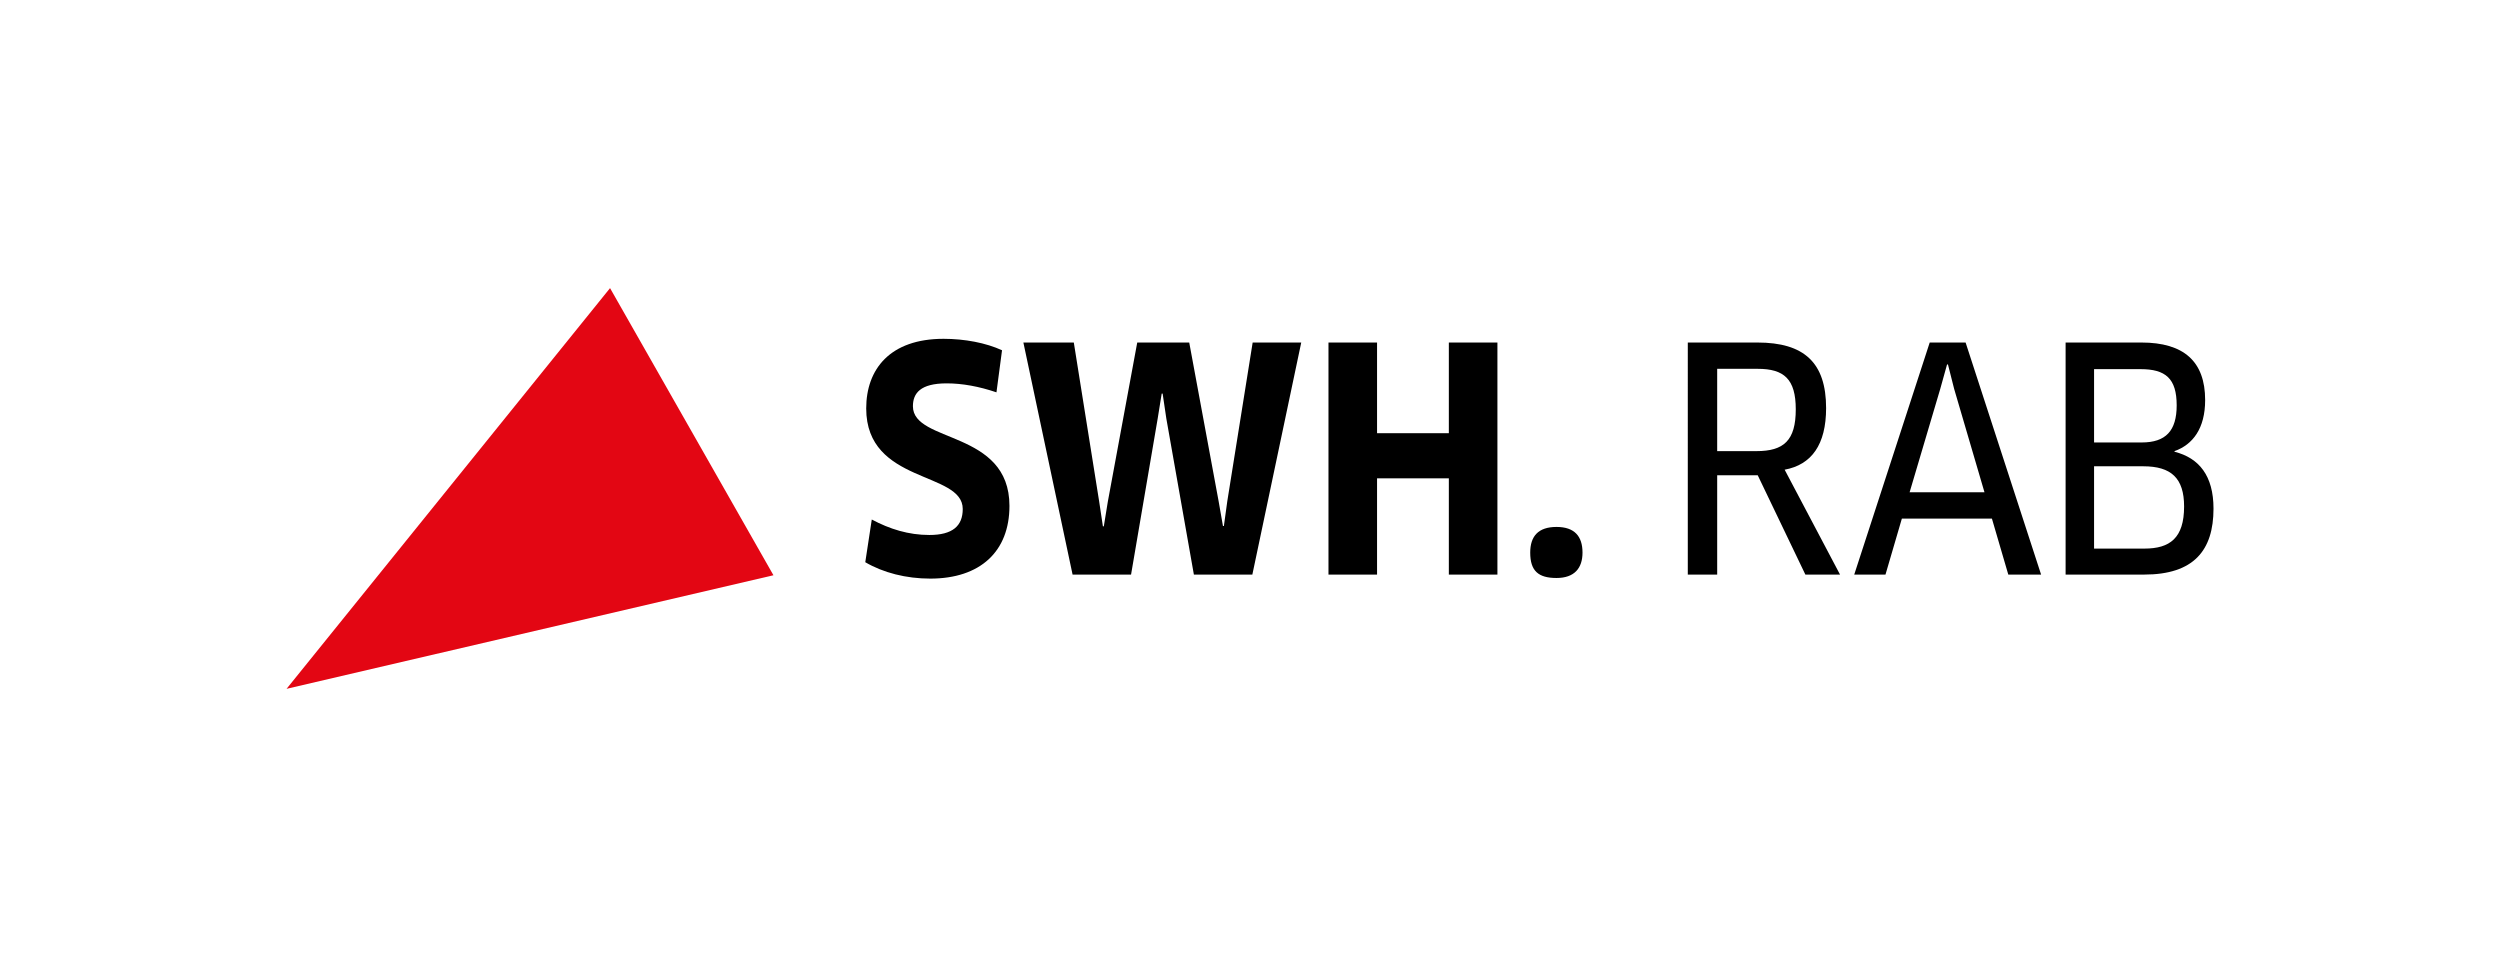
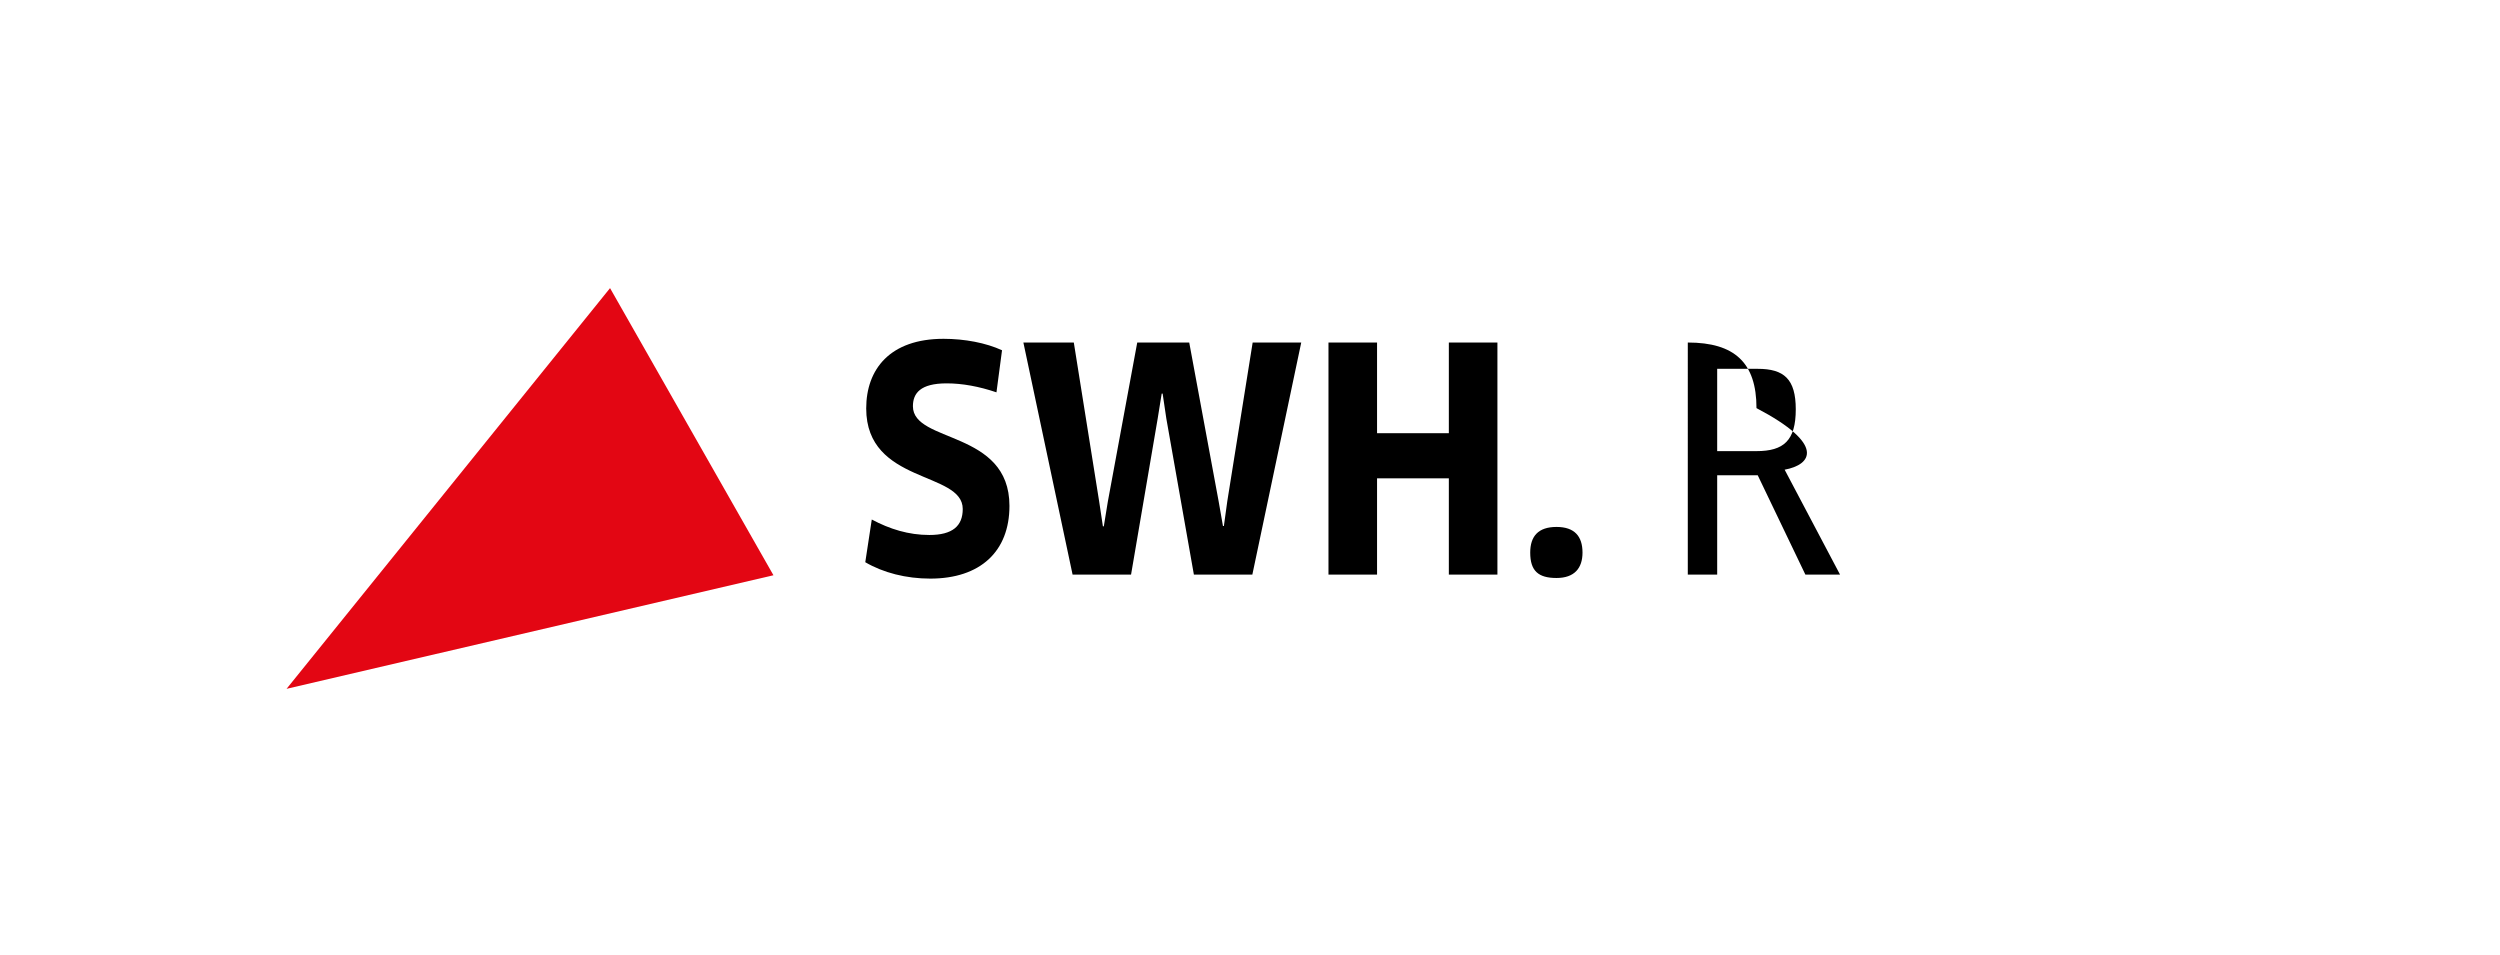
<svg xmlns="http://www.w3.org/2000/svg" version="1.1" id="Ebene_1" x="0px" y="0px" viewBox="0 0 3142.41 1200" style="enable-background:new 0 0 3142.41 1200;" xml:space="preserve">
  <style type="text/css"> .st0{fill:none;} .st1{fill:#E30613;} </style>
  <g>
-     <rect x="-0.12" y="-0.49" class="st0" width="3142.41" height="1200" />
    <polygon class="st1" points="360.21,865.81 360.21,865.82 972.21,723.08 766.8,362.15 " />
    <g>
      <path d="M1169.29,727.29c-30.34,0-59.12-7.39-81.67-20.61l8.17-53.67c22.56,12.06,46.28,19.45,72.34,19.45 c29.17,0,42-11.28,42-32.67c0-47.84-121.34-31.11-121.34-126.4c0-49.39,29.95-87.51,97.23-87.51c26.45,0,53.28,5.06,73.5,14.39 l-7,52.89c-21.78-7.39-42.78-11.28-62.62-11.28c-33.06,0-42.39,12.45-42.39,28.78c0,46.67,121.34,29.56,121.34,125.23 C1268.85,693.07,1232.29,727.29,1169.29,727.29z" />
      <path d="M1494.82,430.54l36.95,199.52l5.44,31.11h1.17l4.28-31.11l31.89-199.52h61.06l-61.45,291.69h-73.5l-34.61-196.02 l-4.67-31.5h-1.17l-5.06,31.5l-33.45,196.02h-73.51l-61.84-291.69h63.39l31.89,199.91l4.67,31.11h1.16l5.06-31.11l36.95-199.91 H1494.82z" />
      <path d="M1821.14,722.23V601.28h-90.23v120.95h-61.06V430.54h61.06V544.5h90.23V430.54h61.06v291.69H1821.14z" />
      <path d="M1956.49,726.51c-22.94,0-33.06-8.94-33.06-31.89c0-20.61,10.11-32.28,33.06-32.28c22.56,0,32.67,11.67,32.67,32.28 C1989.16,714.07,1979.05,726.51,1956.49,726.51z" />
    </g>
-     <path d="M2243.23,590.39l69.62,131.84h-43.56l-59.89-124.84h-50.95v124.84h-36.95V430.54h87.51c58.73,0,86.34,25.28,86.34,82.45 C2295.34,558.89,2277.06,584.17,2243.23,590.39z M2209.39,463.6h-50.95v103.45h49.39c34.23,0,49.39-13.22,49.39-52.5 C2257.23,476.44,2242.45,463.6,2209.39,463.6z" />
-     <path d="M2503.76,651.84h-113.17l-20.61,70.4h-39.28l94.88-291.69h45.12l94.89,291.69h-41.23L2503.76,651.84z M2438.81,488.88 l-38.5,129.9h94.11l-38.11-129.9l-7.78-30.72h-1.16L2438.81,488.88z" />
-     <path d="M2695.17,722.23h-98.78V430.54h95.28c53.28,0,80.12,23.73,80.12,72.34c0,35.78-15.56,56-38.51,64.17v0.78 c30.73,7.78,49.01,29.95,49.01,71.56C2782.29,691.9,2757.4,722.23,2695.17,722.23z M2690.51,463.99h-58.34v92.17h59.89 c30.34,0,43.95-14.78,43.95-46.67C2736.01,475.66,2722.01,463.99,2690.51,463.99z M2694,586.11h-61.83v103.45h63.39 c31.89,0,49.78-13.22,49.78-52.9C2745.34,600.89,2729.01,586.11,2694,586.11z" />
+     <path d="M2243.23,590.39l69.62,131.84h-43.56l-59.89-124.84h-50.95v124.84h-36.95V430.54c58.73,0,86.34,25.28,86.34,82.45 C2295.34,558.89,2277.06,584.17,2243.23,590.39z M2209.39,463.6h-50.95v103.45h49.39c34.23,0,49.39-13.22,49.39-52.5 C2257.23,476.44,2242.45,463.6,2209.39,463.6z" />
  </g>
</svg>